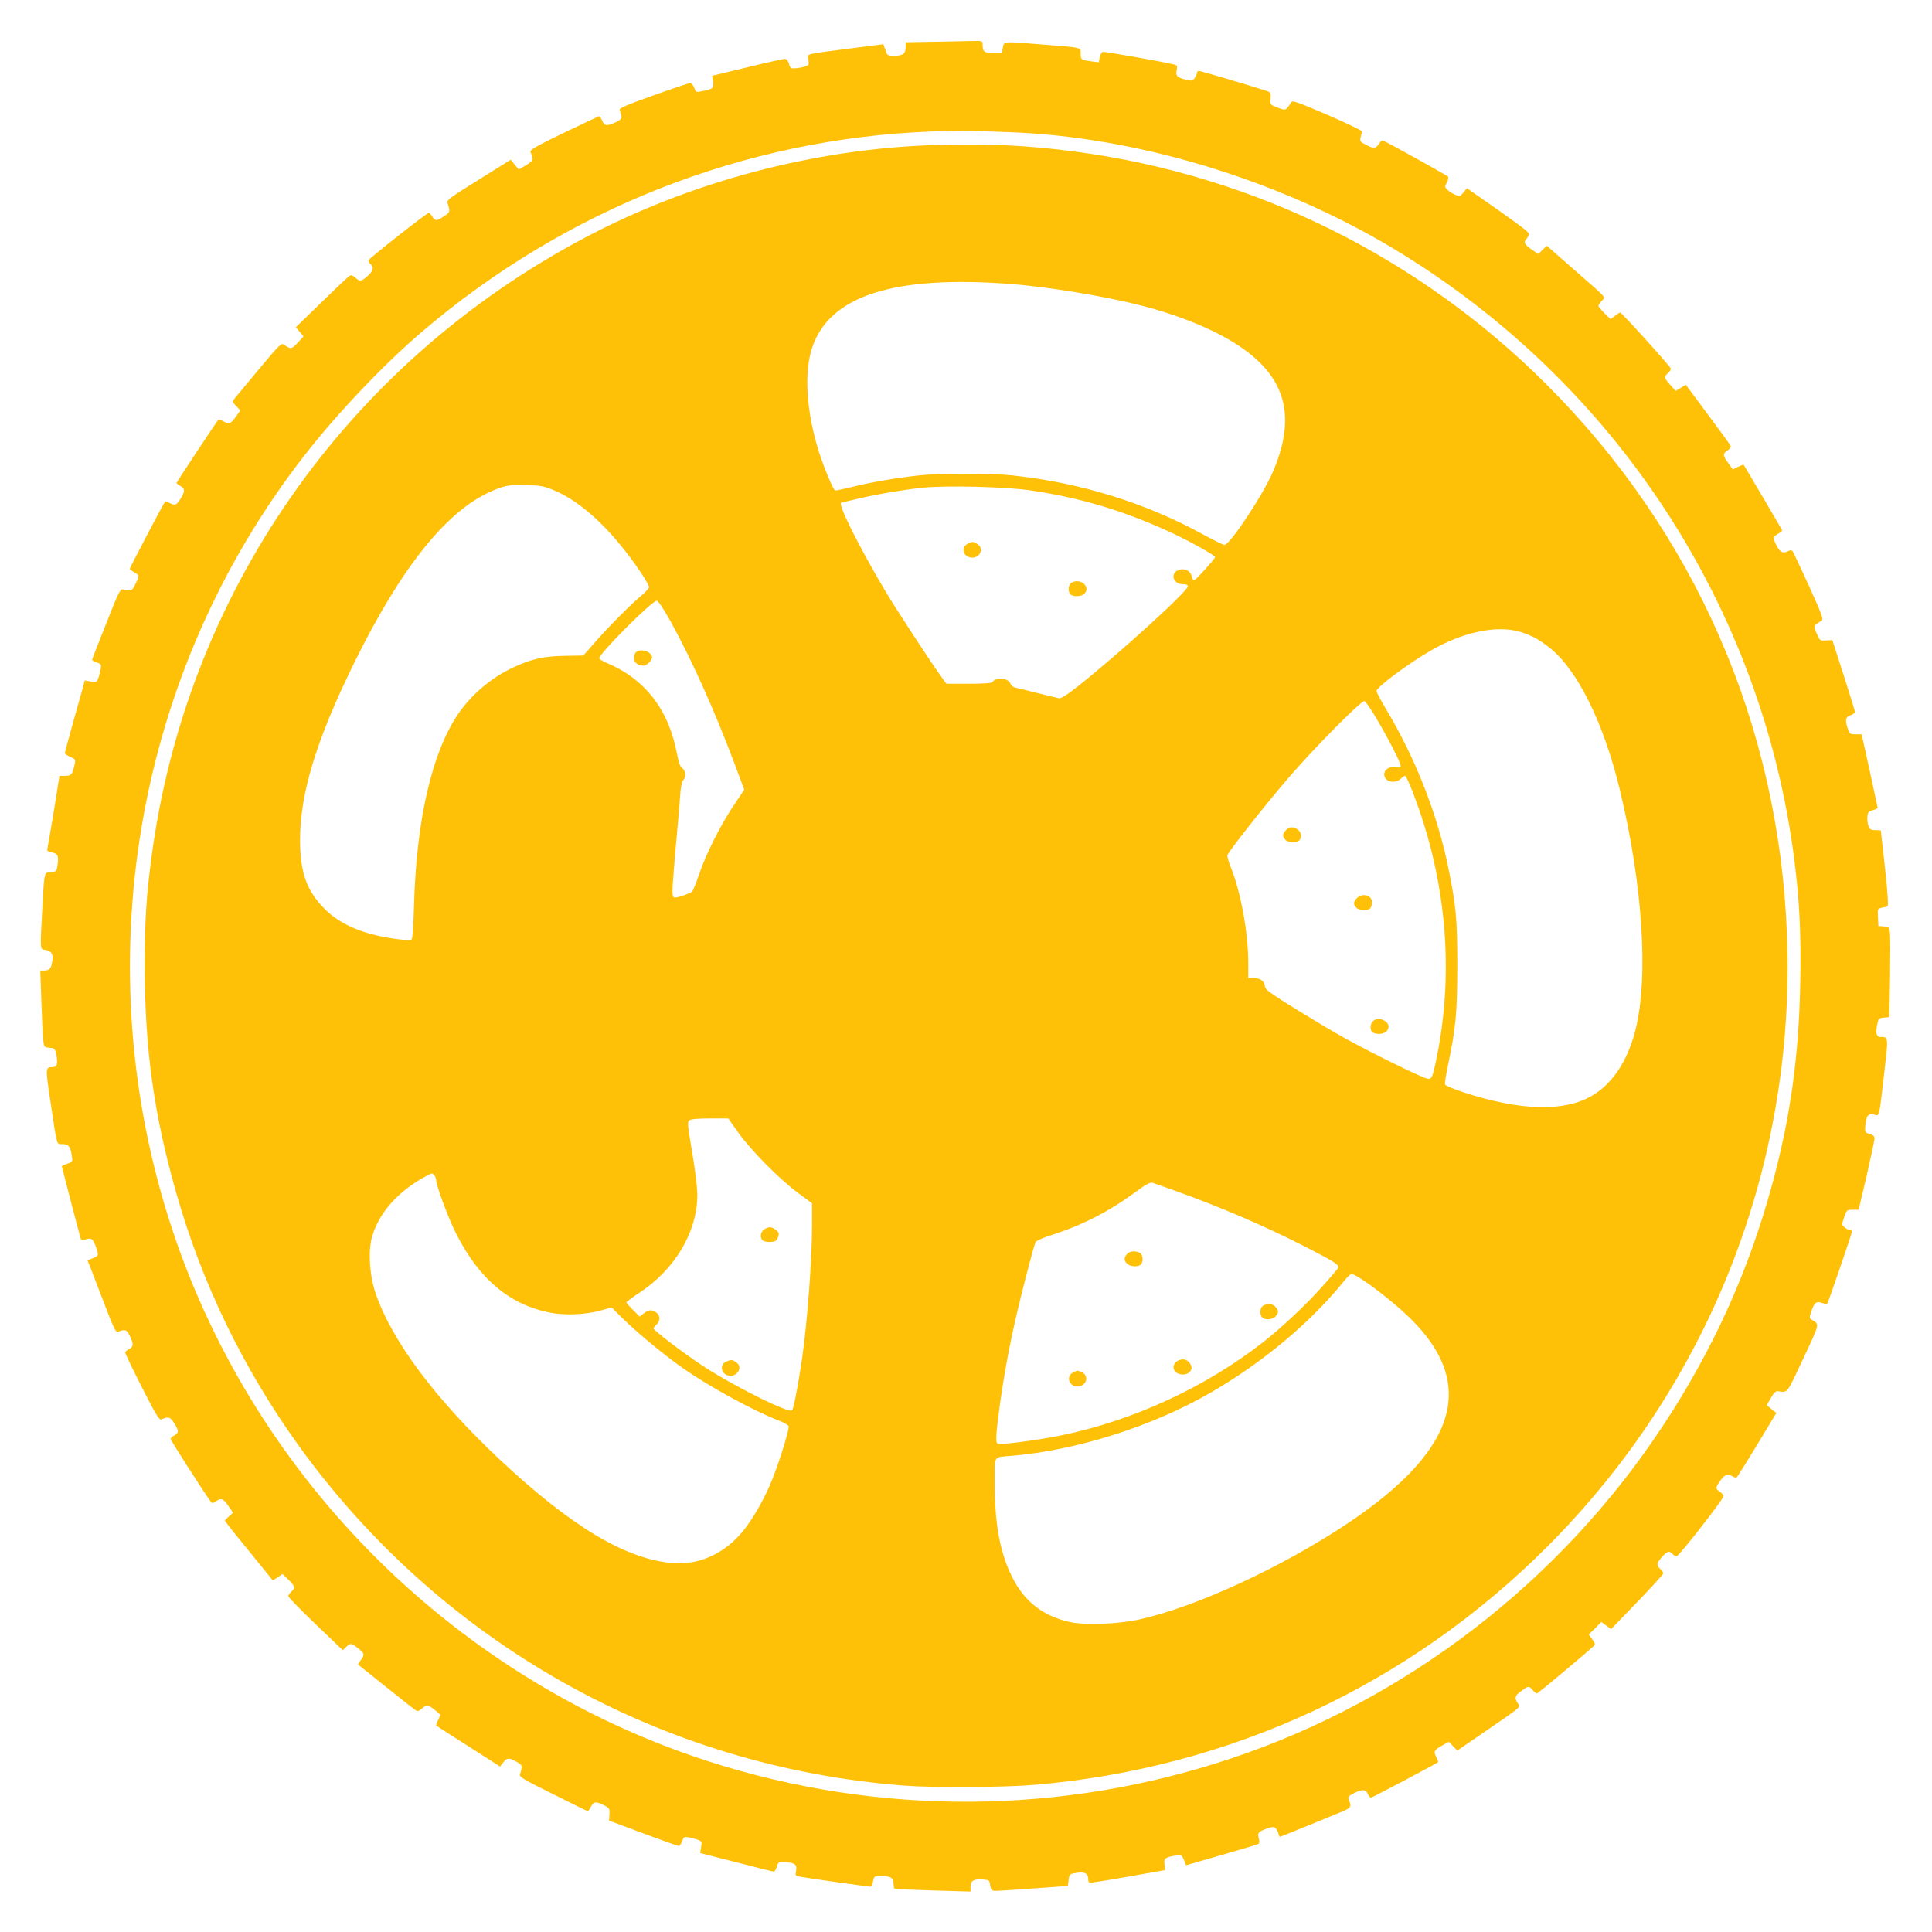
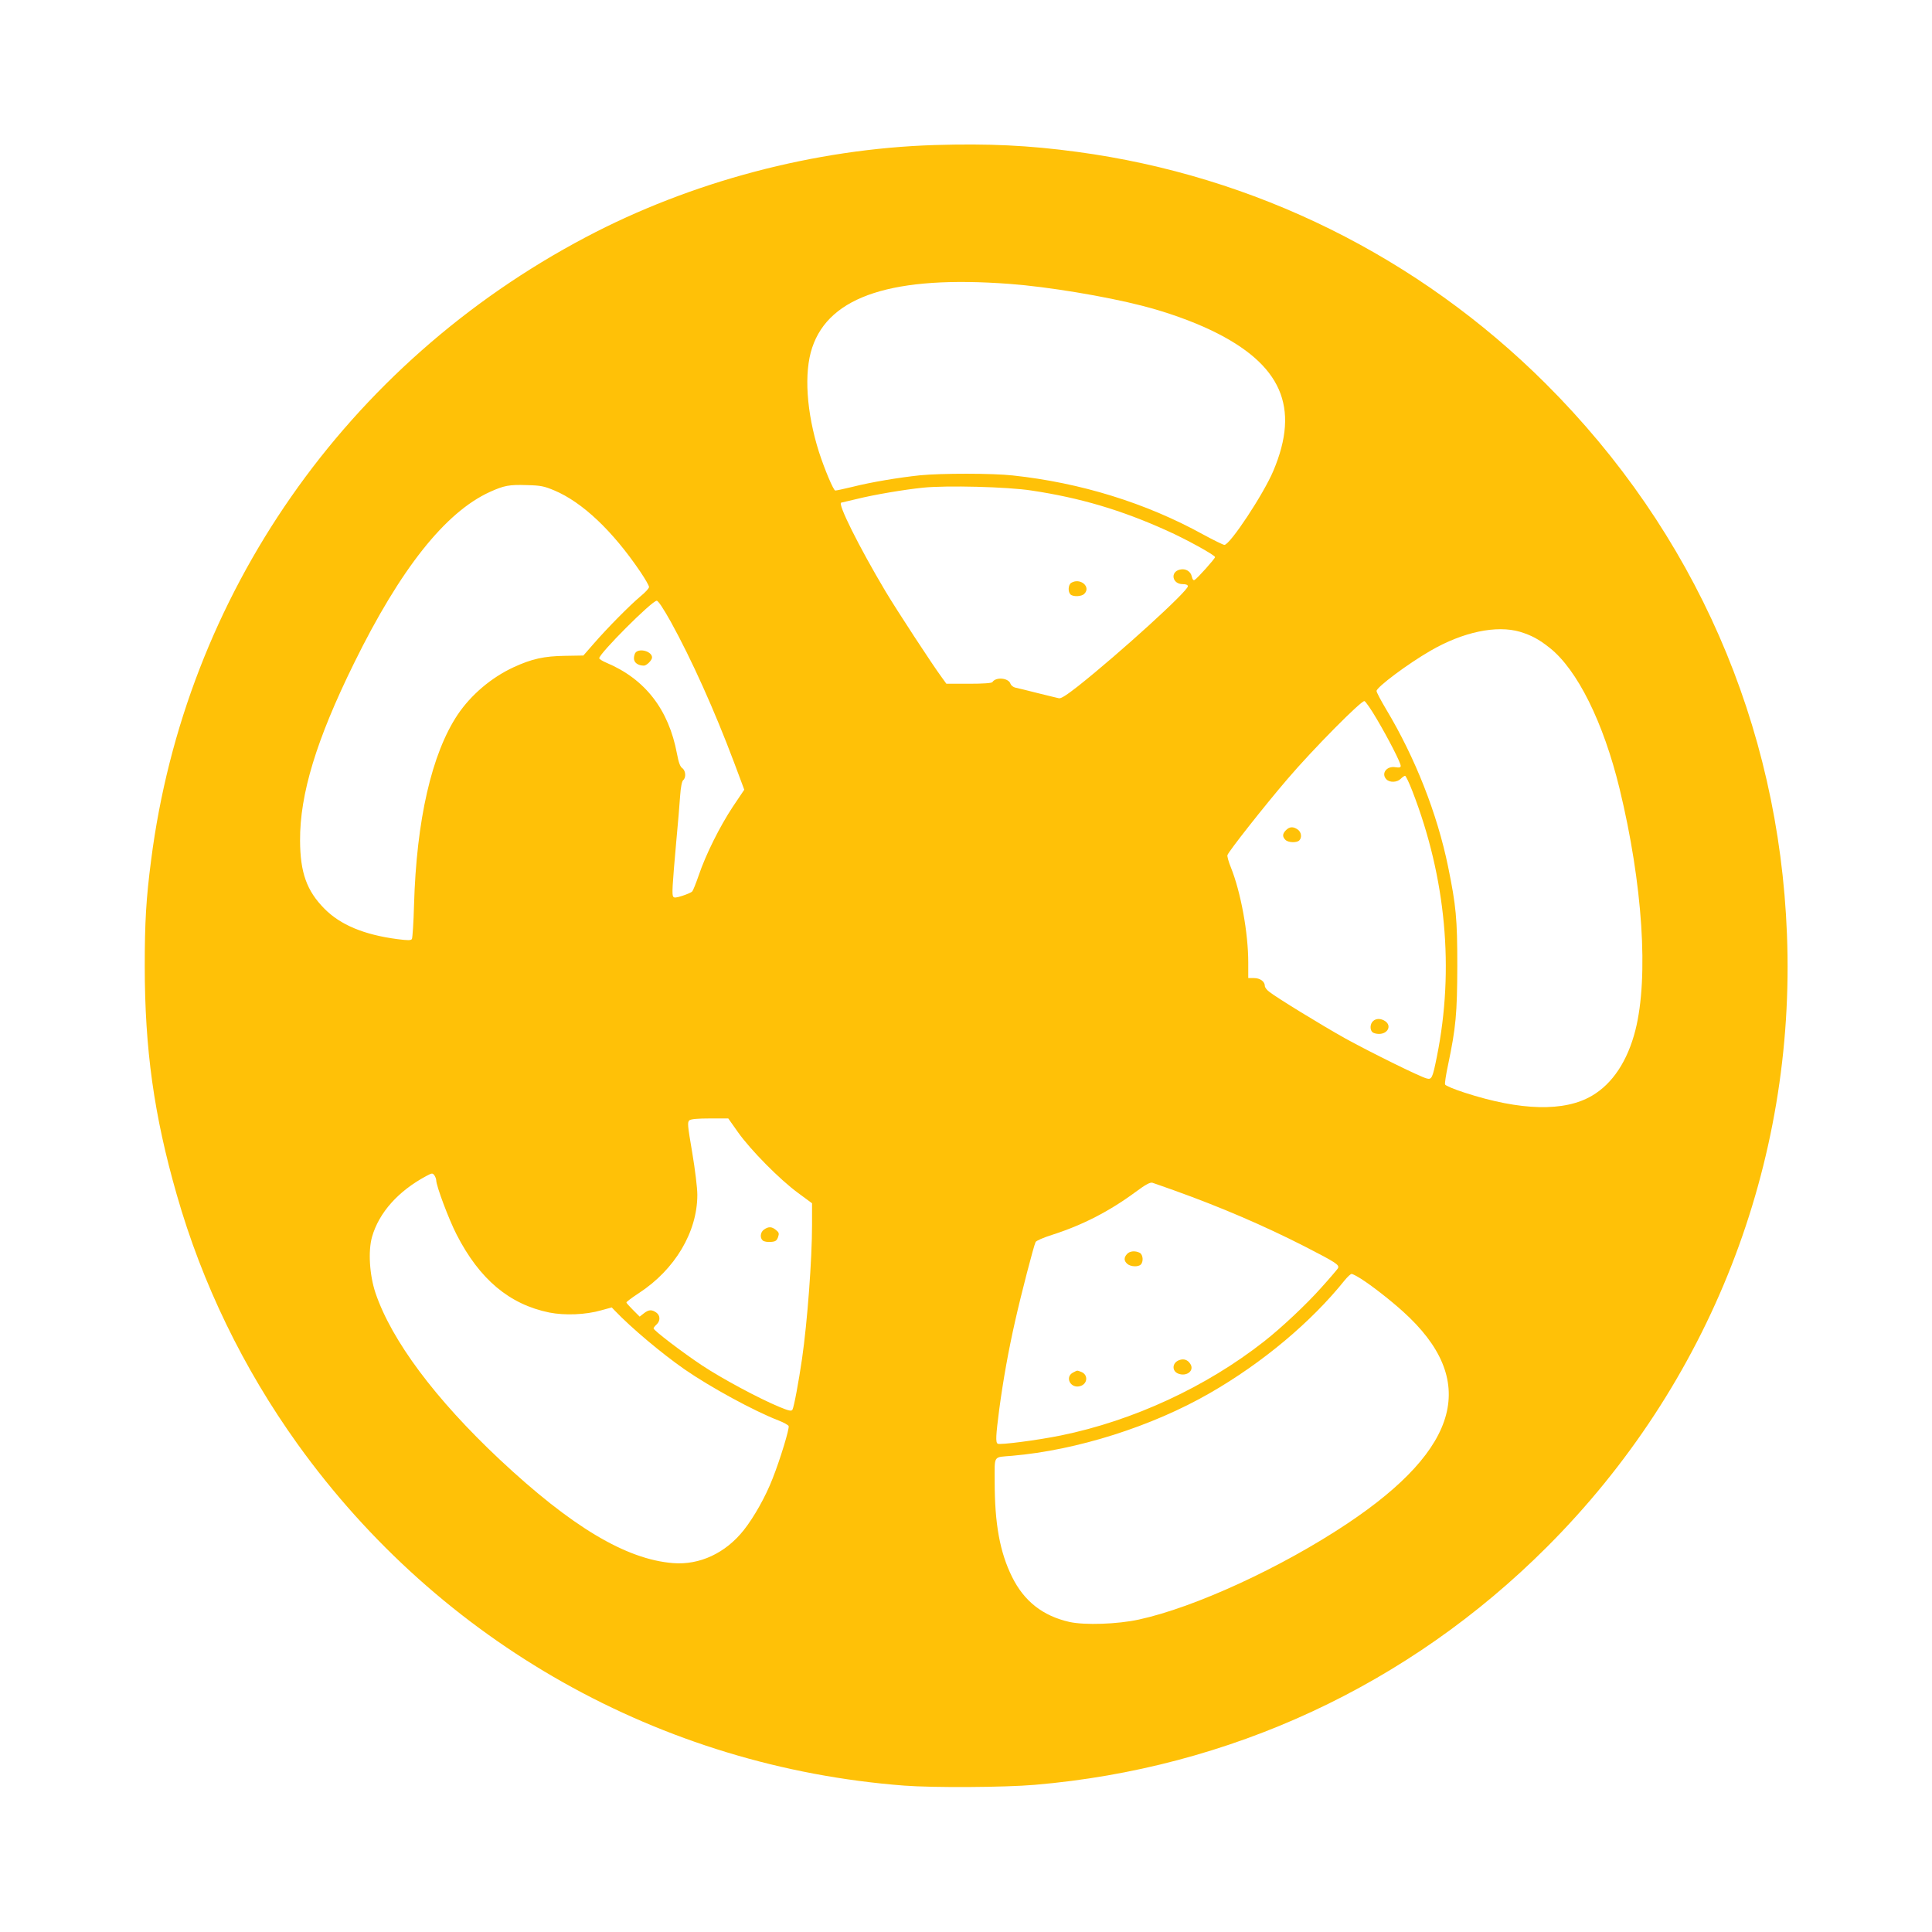
<svg xmlns="http://www.w3.org/2000/svg" version="1.0" width="1280pt" height="1280pt" viewBox="0 0 1280 1280" preserveAspectRatio="xMidYMid meet">
  <g transform="translate(0,1280) scale(0.1,-0.1)" fill="#ffc107" stroke="none">
-     <path d="M6163 12523 l-163 -3 0 -35 c0 -41 -20 -55 -80 -55 -30 0 -42 5 -46 18 -3 9 -9 26 -14 38 l-8 21 -218 -28 c-311 -40 -286 -33 -278 -74 5 -31 3 -36 -19 -44 -14 -6 -42 -11 -63 -13 -35 -3 -39 -1 -47 30 -6 20 -16 32 -28 32 -9 0 -122 -25 -249 -56 l-232 -56 6 -39 c7 -43 -1 -50 -78 -64 -34 -7 -37 -5 -47 24 -6 17 -18 31 -26 31 -8 0 -118 -37 -244 -82 -174 -62 -229 -85 -224 -96 21 -54 18 -61 -26 -82 -60 -27 -74 -25 -89 10 -7 17 -16 30 -20 30 -4 0 -109 -50 -235 -110 -191 -93 -226 -113 -220 -128 21 -49 18 -58 -31 -87 l-47 -28 -27 32 -26 33 -213 -133 c-188 -117 -212 -134 -206 -153 18 -59 18 -62 -24 -89 -50 -33 -56 -33 -77 -2 -9 14 -19 25 -23 25 -13 0 -396 -302 -399 -314 -2 -7 4 -19 13 -26 24 -20 18 -46 -20 -79 -42 -37 -51 -38 -81 -10 -15 14 -27 18 -37 12 -8 -4 -92 -83 -186 -175 l-171 -166 26 -31 25 -30 -39 -42 c-40 -43 -47 -44 -88 -14 -20 15 -26 9 -165 -157 -79 -95 -152 -183 -163 -196 -18 -23 -18 -24 9 -52 l27 -29 -28 -40 c-36 -50 -46 -54 -83 -33 -16 9 -32 14 -34 12 -17 -21 -277 -414 -277 -419 0 -4 11 -14 25 -21 31 -16 31 -34 4 -80 -29 -47 -38 -51 -72 -34 -16 9 -31 13 -33 11 -9 -8 -234 -438 -234 -445 0 -4 14 -15 30 -24 35 -20 35 -20 7 -78 -22 -45 -29 -48 -77 -36 -24 6 -27 1 -117 -226 -51 -128 -93 -236 -93 -240 0 -3 14 -11 31 -17 29 -10 31 -14 26 -43 -3 -18 -10 -46 -16 -61 -10 -27 -14 -28 -50 -22 l-40 7 -11 -44 c-7 -24 -36 -130 -66 -235 -30 -106 -54 -197 -54 -203 0 -5 16 -16 36 -25 33 -14 35 -17 29 -47 -16 -70 -22 -78 -63 -78 l-38 0 -37 -232 c-21 -128 -41 -241 -43 -251 -4 -13 2 -19 25 -23 44 -9 51 -23 43 -79 -7 -49 -8 -50 -45 -53 -46 -4 -43 8 -57 -247 -15 -282 -16 -262 24 -269 40 -8 51 -30 41 -84 -8 -41 -19 -52 -54 -52 l-24 0 7 -202 c4 -112 9 -226 12 -255 6 -51 7 -52 43 -55 34 -3 36 -5 45 -50 10 -59 4 -78 -26 -78 -48 0 -48 -3 -12 -240 44 -293 37 -270 79 -270 39 0 51 -15 61 -78 6 -39 5 -40 -30 -52 -20 -6 -36 -14 -36 -18 0 -6 118 -458 125 -479 3 -8 13 -9 33 -4 38 11 48 4 67 -48 20 -59 20 -60 -20 -77 l-35 -14 19 -48 c10 -26 51 -134 92 -240 54 -142 77 -191 87 -187 52 20 60 18 81 -24 27 -53 26 -75 -4 -89 -14 -6 -25 -17 -25 -24 0 -7 50 -111 111 -231 91 -179 114 -217 127 -211 49 20 60 17 86 -25 32 -51 32 -64 1 -81 -14 -7 -25 -18 -25 -23 0 -9 221 -354 263 -411 13 -18 15 -18 40 -1 34 22 46 17 82 -35 l29 -42 -27 -24 c-15 -13 -27 -26 -27 -29 0 -3 70 -92 157 -198 86 -106 157 -194 159 -196 2 -2 17 7 34 19 l32 22 39 -38 c44 -43 47 -54 19 -79 -11 -10 -20 -24 -20 -30 0 -7 81 -90 180 -185 l181 -173 23 22 c29 27 34 27 79 -10 43 -35 44 -41 17 -78 l-19 -28 186 -149 c102 -82 193 -153 200 -157 10 -6 22 -2 37 12 30 28 45 27 88 -9 l37 -31 -16 -34 c-9 -19 -15 -36 -12 -38 2 -2 98 -64 213 -137 l209 -134 21 27 c26 33 37 33 88 5 40 -23 41 -26 23 -83 -5 -18 20 -33 220 -132 124 -62 227 -113 230 -113 2 0 11 14 20 30 18 35 32 37 86 10 37 -19 39 -23 37 -61 l-3 -41 225 -84 c124 -46 230 -84 237 -84 6 0 16 14 22 31 10 29 14 31 43 26 18 -3 46 -10 61 -16 27 -10 28 -14 22 -49 l-6 -39 239 -61 c131 -34 243 -62 249 -62 6 0 14 15 20 33 9 31 10 32 58 29 64 -4 77 -16 69 -58 -6 -31 -4 -33 28 -38 60 -11 453 -66 465 -66 6 0 14 16 17 35 7 37 9 38 71 35 49 -2 65 -14 65 -51 0 -15 3 -30 8 -32 4 -3 118 -8 255 -12 l247 -7 0 30 c0 41 20 54 77 50 47 -3 48 -4 53 -38 4 -26 10 -36 25 -37 11 -2 126 5 255 15 l235 17 5 40 c5 39 6 40 55 47 53 8 75 -5 75 -43 0 -10 3 -20 8 -22 4 -3 117 15 252 39 135 24 247 44 249 44 2 0 0 15 -3 34 -8 41 4 52 66 61 46 7 47 7 62 -28 l14 -35 235 68 c129 37 240 70 245 74 7 4 7 17 2 35 -10 36 -5 44 47 64 51 20 65 16 80 -23 l11 -30 52 20 c51 20 200 81 348 142 77 32 78 34 56 91 -4 11 7 22 35 36 54 28 79 27 93 -4 6 -14 16 -25 21 -25 8 0 431 224 445 235 2 2 -4 17 -13 35 -19 37 -14 46 44 78 l40 22 28 -29 28 -29 191 131 c245 169 228 154 209 183 -22 34 -19 49 18 76 53 40 55 40 79 13 12 -14 26 -25 30 -25 7 0 301 246 377 315 11 11 9 18 -10 44 l-23 32 42 41 41 42 33 -24 32 -23 173 179 c95 98 172 184 173 190 0 6 -9 19 -20 29 -27 25 -25 38 11 80 34 38 50 43 69 20 7 -8 20 -15 29 -15 15 1 302 368 309 396 2 7 -8 20 -22 30 -33 21 -32 27 2 75 28 40 49 47 82 27 13 -8 23 -9 29 -3 5 6 66 103 135 217 l125 207 -32 25 -32 26 27 47 c18 33 33 47 45 46 70 -9 57 -25 170 216 112 239 109 225 57 257 -17 10 -17 14 -4 54 20 60 33 71 71 58 16 -6 32 -8 35 -6 6 7 164 467 164 479 0 5 -6 9 -14 9 -8 0 -23 8 -34 18 -21 17 -21 18 -4 67 17 49 18 50 57 50 l39 0 53 225 c28 124 52 234 52 246 1 15 -8 24 -31 31 -32 9 -33 11 -30 53 6 68 17 83 57 76 39 -8 32 -40 70 289 26 223 26 225 -23 225 -30 0 -36 19 -26 78 9 45 11 47 45 50 l36 3 5 252 c2 139 2 273 0 299 -4 46 -5 47 -40 50 l-37 3 -3 57 c-3 56 -2 58 25 64 15 3 33 7 38 9 7 2 2 85 -16 251 -15 137 -28 250 -28 252 -1 1 -17 2 -36 2 -29 0 -37 5 -46 27 -5 15 -9 43 -7 62 3 30 8 36 36 43 17 5 32 12 32 16 -1 4 -24 115 -53 247 l-53 240 -39 0 c-37 0 -41 3 -52 35 -20 59 -17 80 17 91 17 6 30 16 30 21 0 6 -34 116 -75 244 l-75 233 -42 -2 c-41 -2 -42 -1 -62 46 -22 53 -23 51 30 83 17 10 11 28 -80 230 -55 120 -104 225 -109 231 -6 9 -15 10 -27 3 -36 -19 -55 -11 -78 33 -28 54 -28 59 8 81 17 9 29 20 27 24 -12 22 -251 428 -254 431 -2 3 -19 -3 -38 -12 l-35 -17 -30 42 c-37 50 -37 63 -4 84 14 9 23 22 20 29 -2 7 -70 101 -151 209 l-146 197 -34 -21 -33 -20 -36 40 c-42 46 -43 54 -16 77 11 10 20 23 20 30 0 12 -326 373 -337 373 -2 0 -17 -10 -33 -22 l-30 -22 -40 39 c-22 22 -40 43 -40 49 0 5 10 20 22 33 26 28 48 4 -191 213 l-173 152 -29 -28 -28 -27 -42 29 c-50 34 -57 49 -35 73 9 10 16 24 16 32 0 12 -93 81 -348 258 l-63 44 -23 -28 c-22 -27 -25 -28 -53 -16 -17 7 -40 21 -52 32 -20 19 -20 21 -5 51 9 16 12 34 7 38 -14 13 -424 240 -433 240 -5 0 -17 -11 -26 -25 -20 -30 -33 -31 -85 -4 -36 18 -40 24 -35 47 4 15 8 33 9 40 1 7 -89 51 -228 111 -196 84 -231 97 -240 84 -37 -57 -36 -56 -90 -36 -50 19 -50 19 -47 60 3 39 1 42 -30 52 -151 48 -433 131 -444 131 -8 0 -14 -6 -14 -13 0 -7 -7 -22 -15 -34 -13 -19 -19 -20 -57 -11 -60 15 -70 25 -62 63 5 28 3 33 -18 38 -87 21 -463 87 -473 83 -7 -2 -15 -19 -19 -36 l-6 -33 -52 7 c-66 9 -68 10 -68 51 0 42 12 39 -240 59 -278 23 -268 23 -276 -19 l-6 -35 -58 0 c-62 0 -70 7 -70 56 0 24 -1 24 -92 22 -51 -1 -166 -4 -255 -5z m508 -598 c849 -27 1796 -313 2559 -771 1468 -881 2447 -2375 2659 -4059 34 -276 44 -478 38 -810 -9 -486 -66 -895 -188 -1340 -156 -572 -392 -1092 -724 -1595 -679 -1028 -1695 -1811 -2855 -2199 -1124 -377 -2338 -384 -3467 -20 -1659 535 -2994 1855 -3547 3509 -586 1756 -256 3698 873 5145 216 277 521 598 772 813 955 817 2142 1285 3384 1331 110 4 229 6 265 5 36 -2 140 -6 231 -9z" />
    <path d="M6190 11839 c-792 -25 -1612 -242 -2310 -611 -1587 -838 -2654 -2368 -2879 -4128 -33 -253 -42 -410 -42 -700 0 -550 61 -989 212 -1515 168 -589 441 -1151 801 -1653 945 -1316 2406 -2138 4017 -2262 195 -15 667 -12 866 5 1294 110 2478 660 3394 1576 1079 1079 1650 2538 1590 4060 -54 1390 -612 2663 -1597 3646 -843 841 -1930 1379 -3107 1537 -319 43 -585 56 -945 45z m500 -920 c254 -19 633 -82 878 -145 164 -42 331 -102 460 -164 462 -223 587 -507 408 -930 -65 -154 -287 -490 -324 -490 -8 0 -71 31 -141 69 -379 209 -813 343 -1261 391 -134 15 -473 15 -615 1 -141 -15 -323 -45 -449 -77 -54 -13 -105 -24 -112 -24 -12 0 -71 141 -108 255 -83 262 -101 526 -45 692 114 343 539 480 1309 422z m-3018 -1368 c186 -78 387 -268 571 -540 31 -46 57 -91 57 -100 0 -9 -26 -37 -58 -63 -69 -58 -215 -205 -308 -312 l-69 -79 -120 -2 c-141 -2 -222 -20 -343 -76 -147 -68 -282 -183 -370 -314 -172 -258 -273 -698 -289 -1262 -3 -116 -10 -217 -14 -224 -6 -10 -26 -10 -96 -1 -222 29 -378 95 -483 201 -118 119 -161 240 -162 451 -2 308 108 669 357 1175 308 627 606 1002 901 1136 93 42 127 49 244 45 92 -2 115 -7 182 -35z m3163 -1 c320 -48 594 -129 895 -265 126 -56 320 -163 320 -176 0 -10 -116 -140 -135 -151 -9 -5 -14 2 -19 22 -7 35 -42 56 -80 46 -65 -16 -49 -96 19 -96 23 0 35 -5 35 -14 0 -32 -448 -440 -725 -660 -78 -61 -116 -86 -130 -82 -11 2 -74 18 -140 34 -66 17 -132 33 -147 36 -15 3 -29 15 -33 25 -12 40 -97 48 -120 12 -4 -7 -61 -11 -156 -11 l-149 0 -31 43 c-63 85 -298 445 -371 567 -177 297 -323 590 -294 590 1 0 48 11 102 24 117 29 313 62 439 75 155 16 560 6 720 -19z m-2391 -869 c138 -250 290 -588 420 -934 l67 -179 -76 -113 c-86 -130 -179 -316 -226 -455 -18 -52 -37 -100 -43 -106 -6 -7 -35 -19 -65 -29 -41 -13 -55 -15 -61 -5 -9 14 -6 67 20 360 11 118 23 257 26 307 4 59 12 97 20 104 21 17 17 64 -6 80 -14 10 -24 37 -35 96 -55 293 -211 494 -467 602 -27 11 -48 25 -48 30 0 31 349 381 381 381 10 0 43 -50 93 -139z m5627 -67 c75 -23 124 -49 196 -106 183 -145 356 -493 463 -933 153 -630 194 -1248 105 -1600 -52 -204 -151 -354 -287 -434 -182 -108 -473 -101 -845 20 -68 22 -126 46 -129 54 -3 7 6 66 20 131 52 248 60 339 61 654 0 315 -8 398 -61 658 -72 351 -218 722 -410 1042 -35 59 -64 113 -64 122 0 25 207 180 358 267 214 124 437 171 593 125z m-950 -577 c77 -130 159 -290 159 -311 0 -11 -8 -13 -35 -9 -59 10 -97 -43 -59 -81 22 -22 70 -20 94 4 11 11 24 20 29 20 5 0 27 -46 49 -103 222 -573 278 -1178 162 -1756 -29 -144 -34 -155 -68 -146 -42 10 -374 174 -539 265 -154 86 -458 272 -505 310 -16 12 -28 29 -28 37 0 30 -31 53 -72 53 l-38 0 0 104 c0 195 -49 464 -115 629 -15 36 -25 73 -23 81 4 21 247 329 398 505 168 197 492 524 510 516 8 -3 45 -56 81 -118z m-4231 -2739 c82 -116 276 -313 398 -402 l92 -68 0 -142 c0 -230 -31 -643 -66 -886 -22 -152 -54 -324 -64 -340 -7 -11 -24 -7 -87 19 -135 56 -381 188 -512 275 -131 87 -321 232 -321 245 0 4 9 16 20 26 26 24 25 60 -2 79 -30 21 -50 20 -82 -5 l-28 -22 -44 44 c-24 24 -44 46 -44 50 0 4 37 32 83 62 239 156 387 405 387 651 0 46 -15 168 -34 281 -31 182 -33 201 -18 213 11 8 55 12 137 12 l120 0 65 -92z m-2000 -317 c0 -38 84 -261 135 -360 152 -297 350 -463 615 -517 102 -20 240 -15 344 15 l69 19 21 -22 c109 -114 309 -282 461 -388 172 -119 458 -275 623 -339 34 -13 64 -30 67 -37 6 -16 -55 -218 -106 -347 -46 -119 -123 -256 -191 -342 -121 -153 -293 -233 -469 -219 -312 25 -673 241 -1149 687 -426 400 -715 787 -822 1102 -40 119 -50 279 -23 373 46 160 173 303 360 403 37 20 41 20 53 4 6 -9 12 -24 12 -32z m4890 -68 c307 -110 593 -233 860 -369 214 -110 236 -124 224 -147 -5 -8 -55 -67 -112 -130 -97 -109 -263 -265 -378 -355 -382 -300 -865 -524 -1344 -622 -156 -32 -405 -64 -420 -55 -15 9 -12 55 10 226 26 194 61 391 106 589 40 178 123 497 135 521 4 9 53 30 110 48 200 64 378 155 554 285 66 49 95 64 110 60 11 -4 76 -26 145 -51z m1235 -584 c73 -46 197 -143 280 -218 502 -452 383 -904 -370 -1406 -438 -292 -1011 -555 -1380 -635 -142 -31 -358 -38 -459 -16 -177 40 -301 137 -381 299 -81 164 -115 352 -115 631 0 179 -12 160 115 171 431 37 928 195 1310 415 350 201 673 472 894 748 19 23 39 42 46 42 6 0 33 -14 60 -31z" />
-     <path d="M6410 9197 c-36 -18 -35 -67 3 -85 60 -29 119 44 65 82 -27 19 -35 20 -68 3z" />
    <path d="M7098 8939 c-21 -12 -24 -59 -6 -77 17 -17 74 -15 92 4 46 46 -27 108 -86 73z" />
    <path d="M4212 8478 c-7 -7 -12 -25 -12 -40 0 -28 27 -48 66 -48 18 0 54 36 54 54 0 39 -79 63 -108 34z" />
    <path d="M8520 7300 c-24 -24 -25 -43 -4 -64 18 -19 75 -21 92 -4 19 19 14 55 -10 72 -30 21 -54 20 -78 -4z" />
-     <path d="M8990 6850 c-24 -24 -25 -43 -4 -64 18 -19 75 -21 92 -4 7 7 12 24 12 40 0 47 -63 65 -100 28z" />
    <path d="M9096 6034 c-19 -18 -21 -55 -4 -72 7 -7 27 -12 44 -12 59 0 85 54 42 84 -29 20 -62 20 -82 0z" />
    <path d="M5062 4654 c-25 -17 -29 -56 -8 -73 8 -7 32 -11 53 -9 31 2 39 8 48 32 8 24 6 31 -14 47 -28 23 -49 24 -79 3z" />
-     <path d="M4813 3780 c-42 -17 -40 -74 4 -91 60 -22 112 50 61 85 -25 18 -33 19 -65 6z" />
    <path d="M7467 4492 c-22 -24 -21 -45 1 -65 22 -20 73 -22 90 -5 19 19 15 66 -7 78 -30 15 -66 12 -84 -8z" />
-     <path d="M8368 4149 c-21 -12 -24 -59 -6 -77 22 -22 76 -15 94 13 15 23 15 27 0 50 -18 27 -56 33 -88 14z" />
    <path d="M7813 3789 c-48 -17 -51 -73 -6 -90 56 -21 108 21 79 65 -17 27 -43 36 -73 25z" />
    <path d="M7110 3707 c-57 -29 -19 -107 44 -91 52 13 58 76 9 95 -29 11 -23 11 -53 -4z" />
  </g>
</svg>